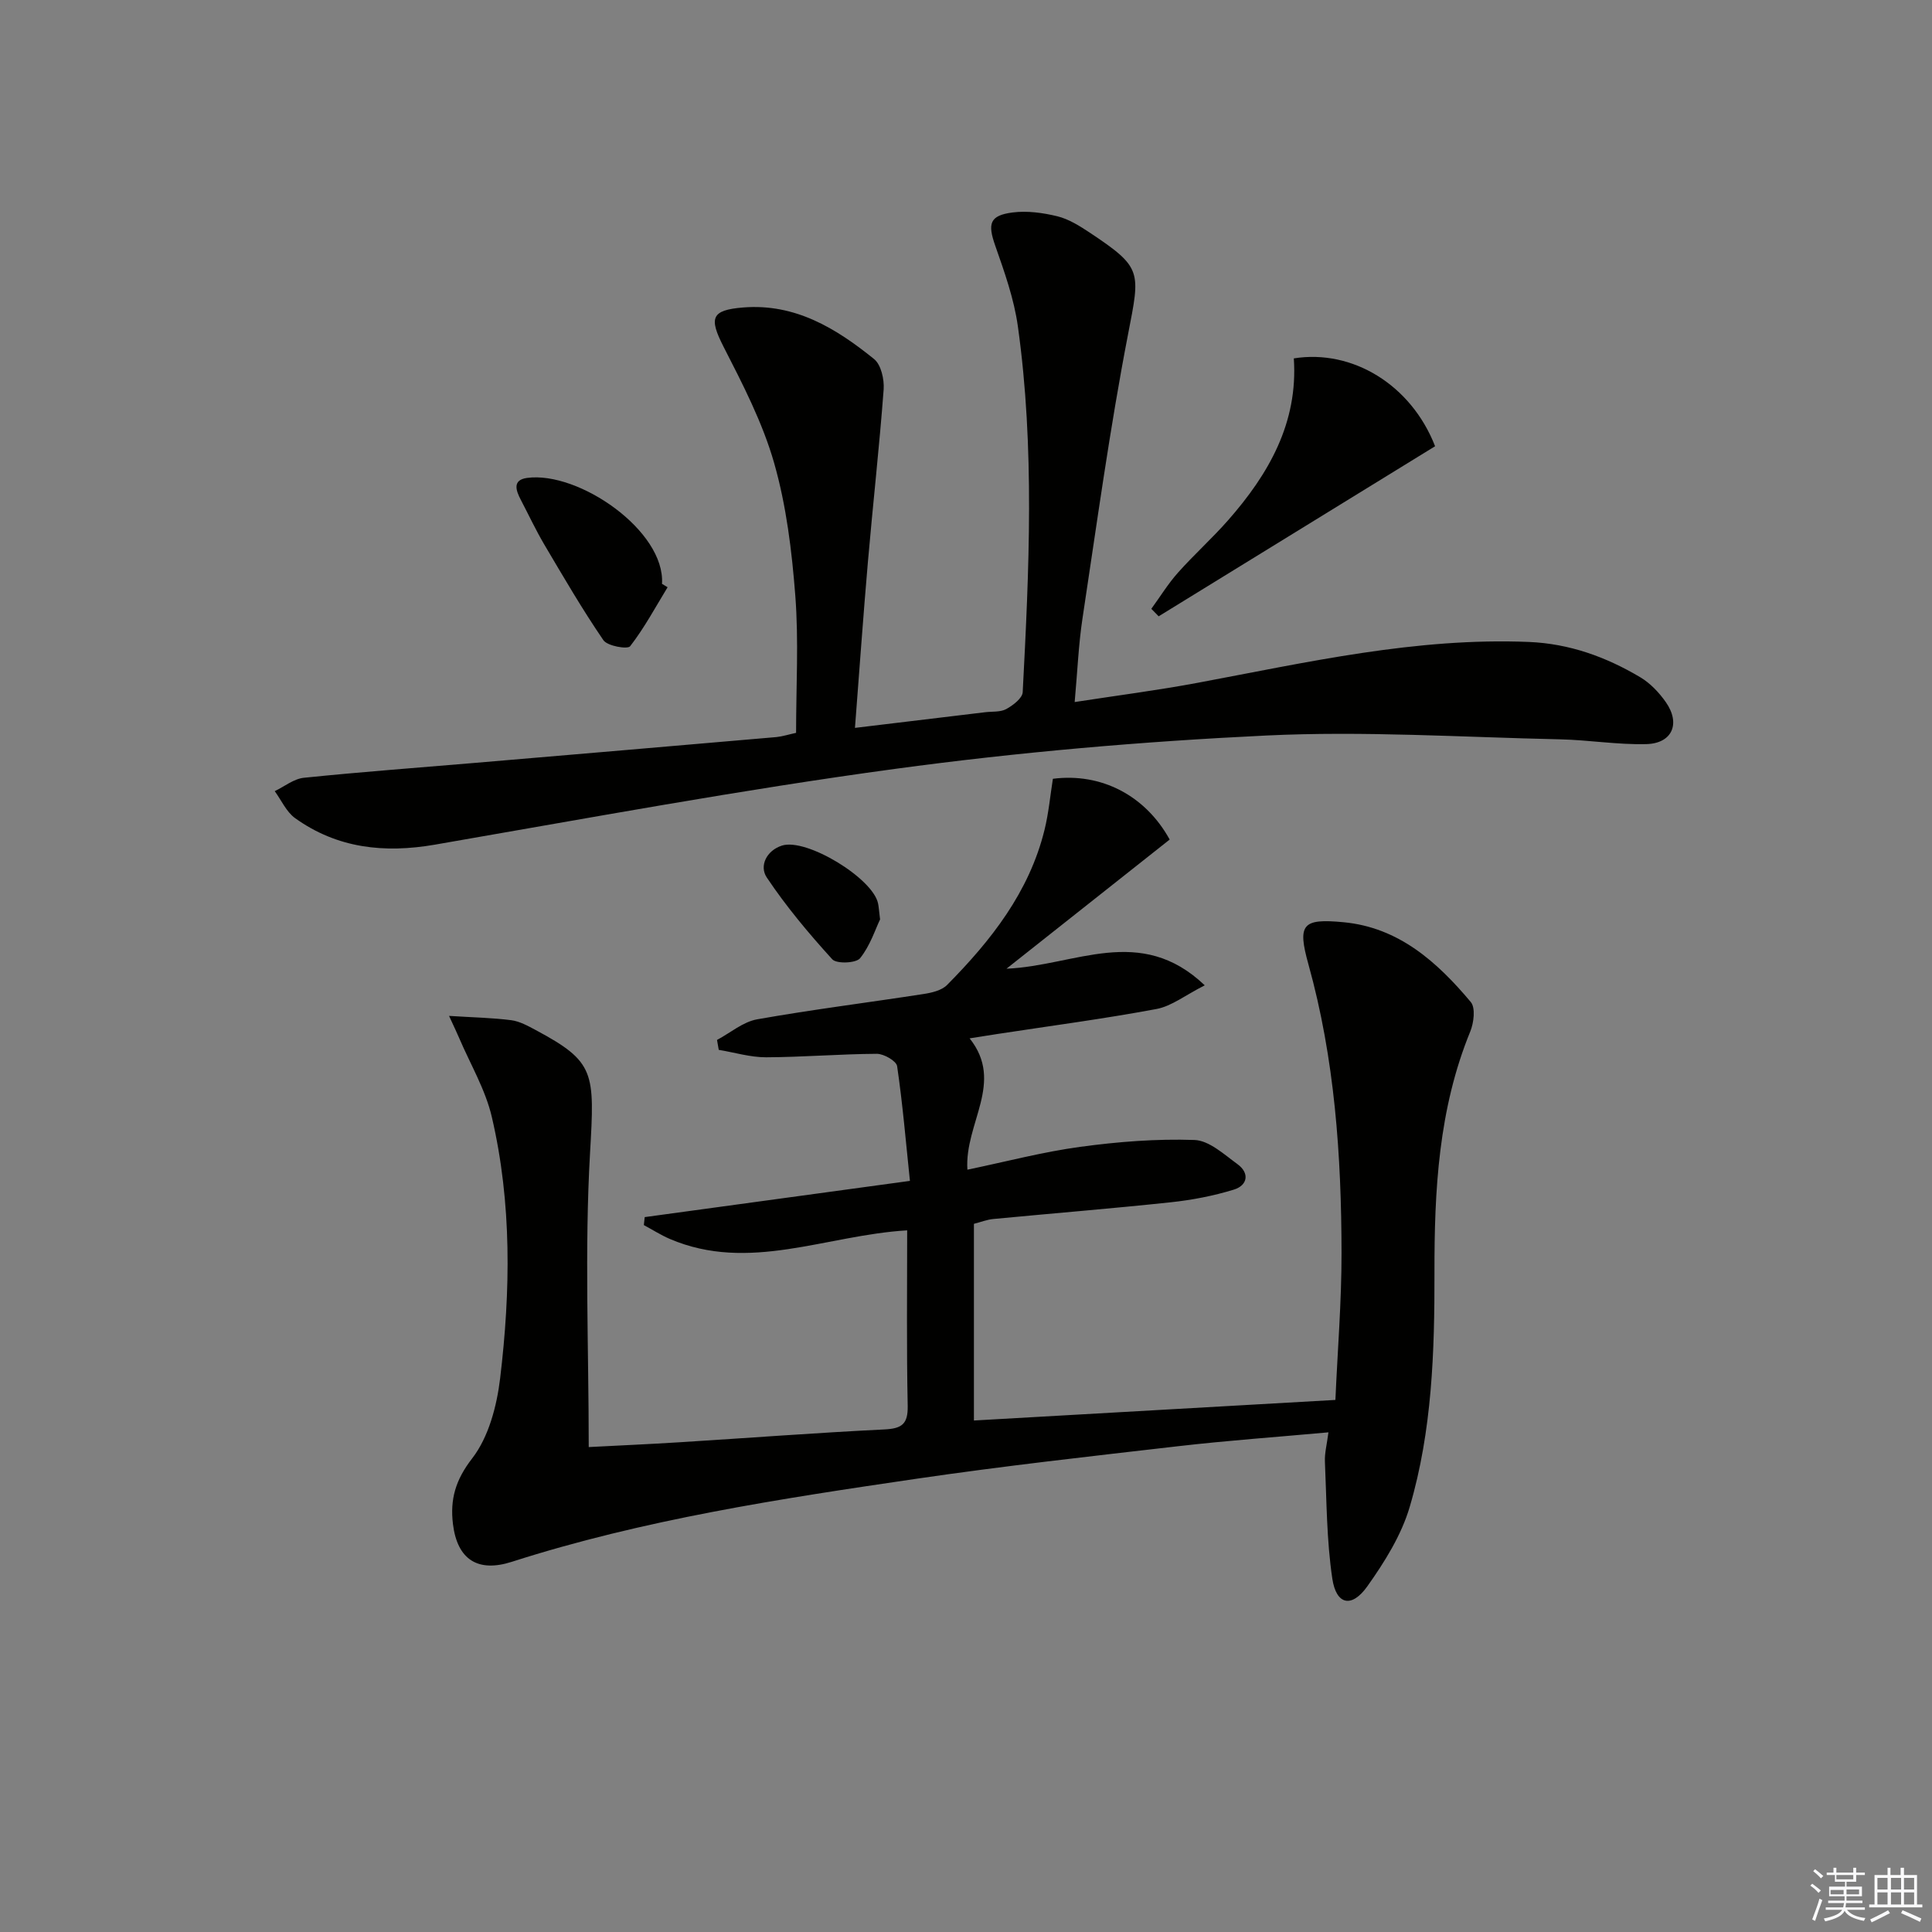
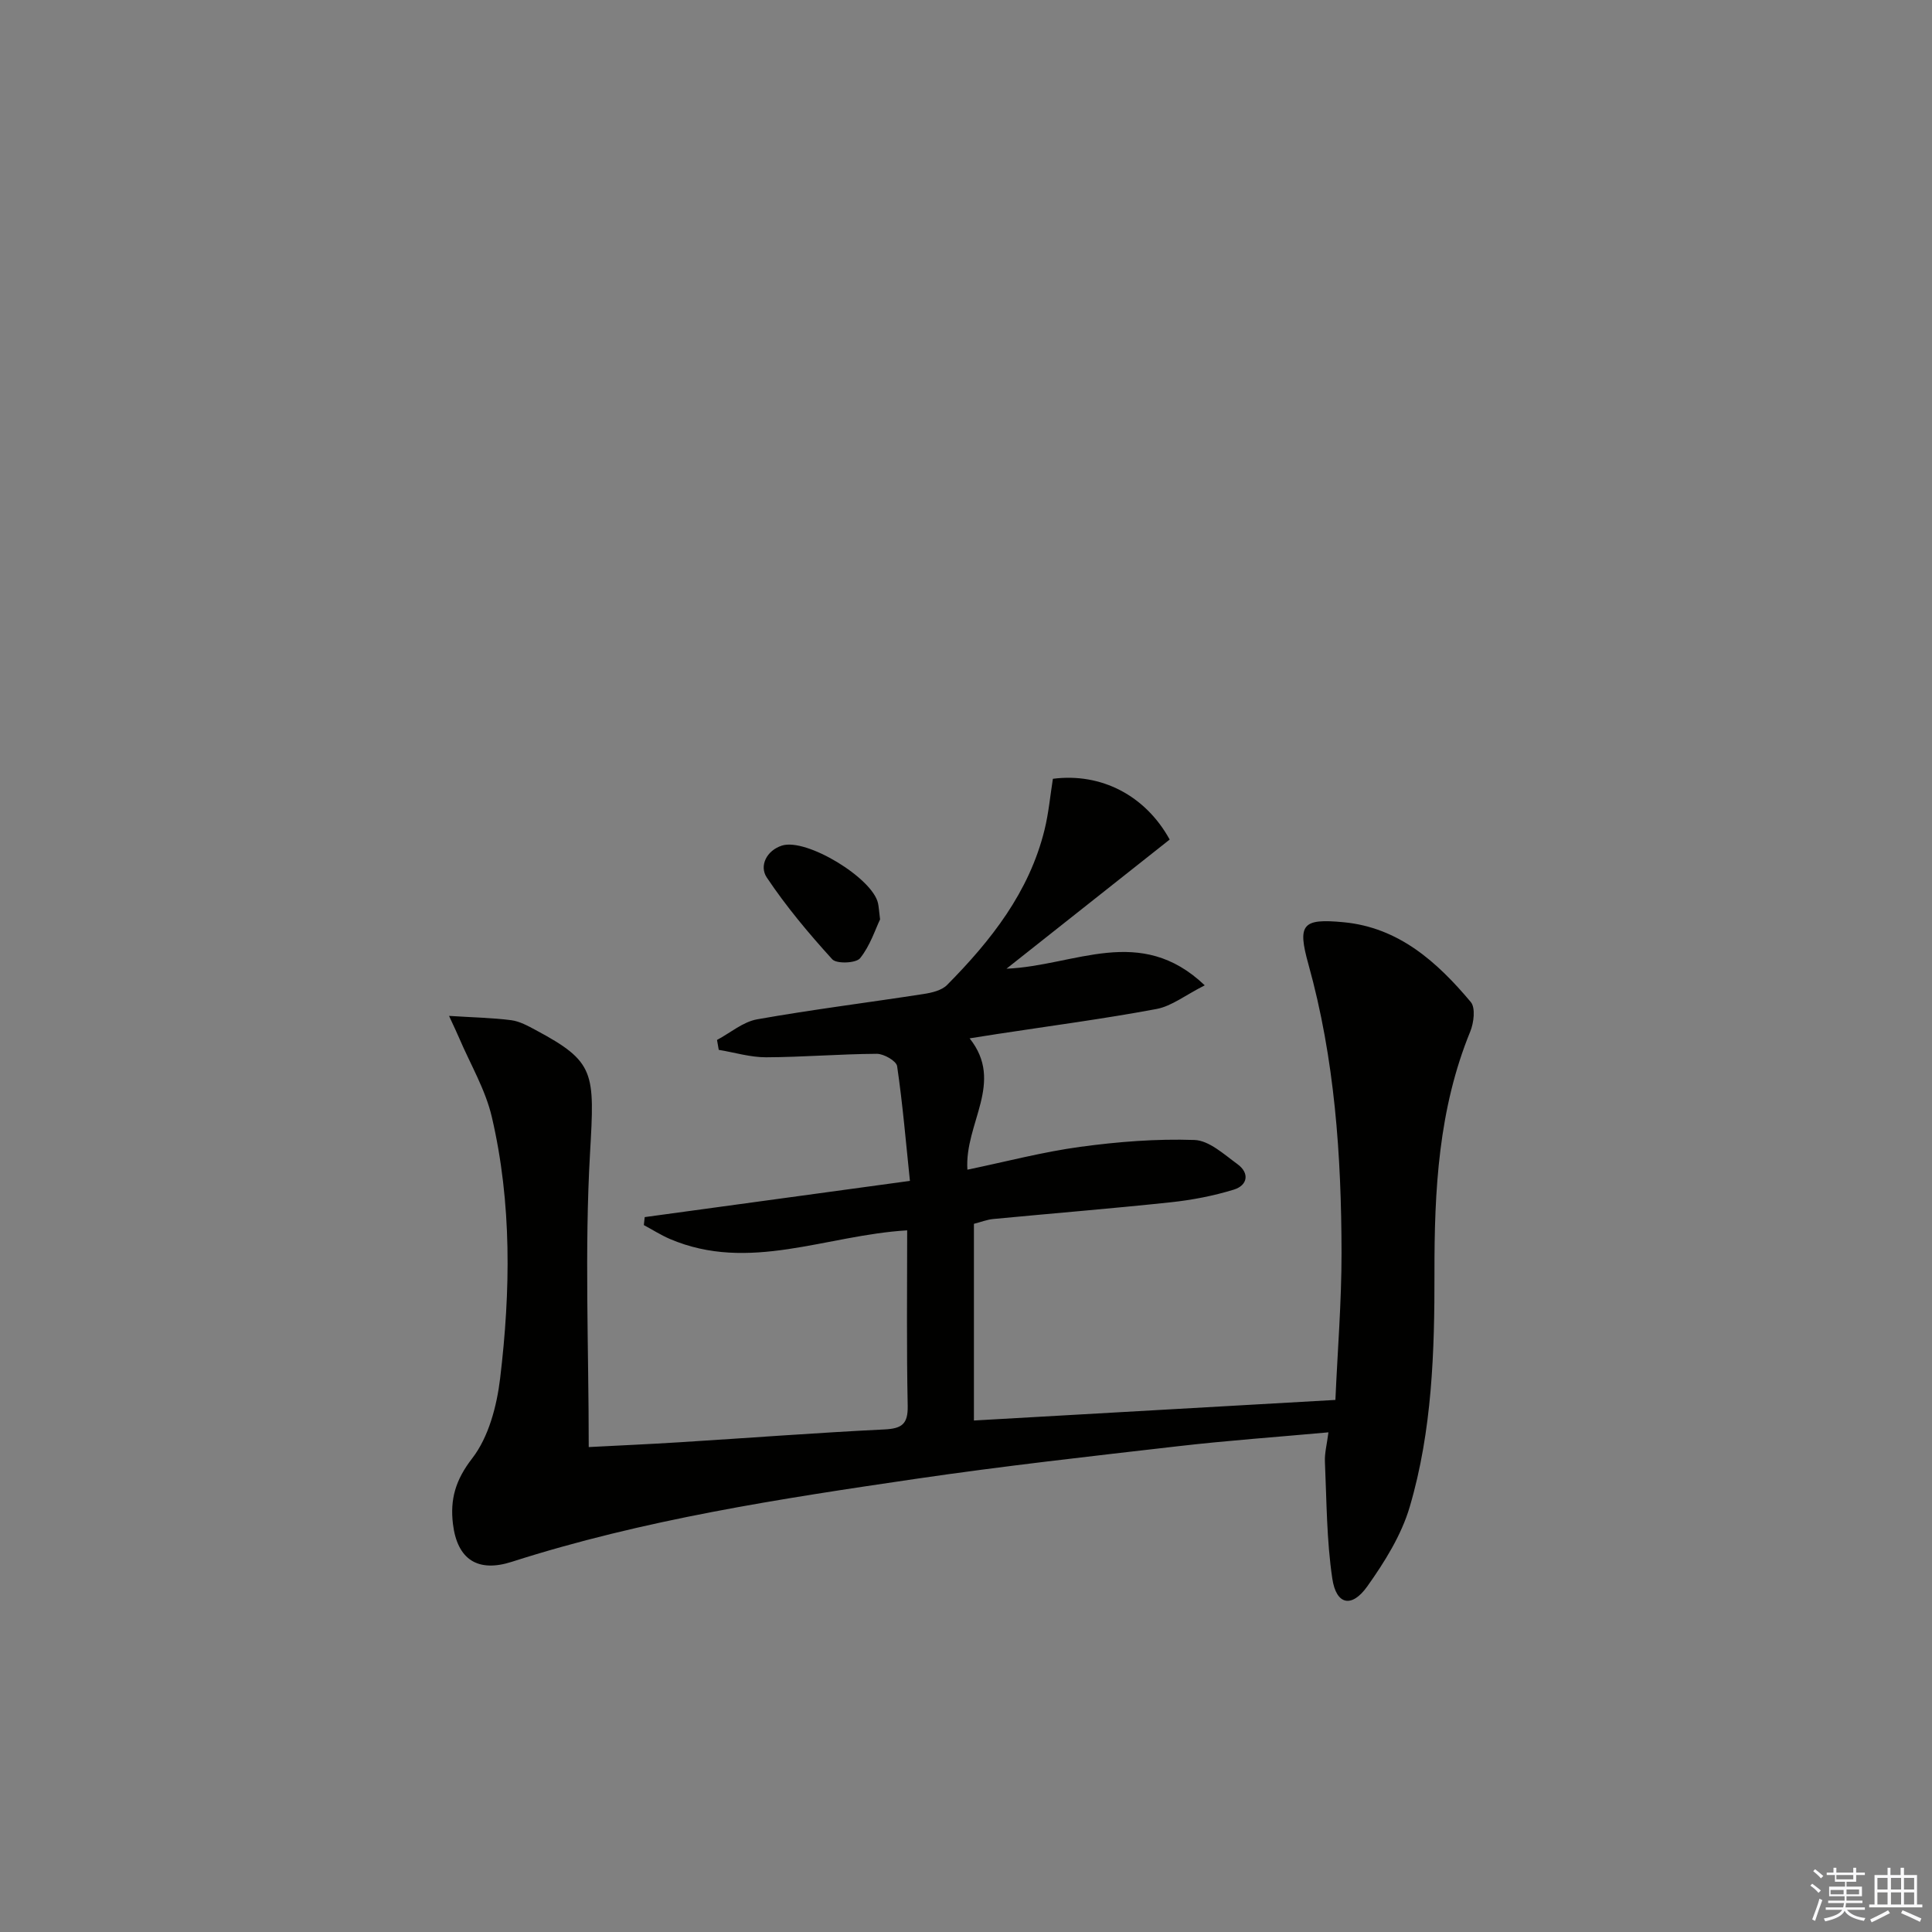
<svg xmlns="http://www.w3.org/2000/svg" enable-background="new 0 0 400 400" viewBox="0 0 400 400">
  <rect x="0" y="0" width="400" height="400" fill="#808080" stroke="none" />
  <g fill="#010100">
    <path d="m187.82 254.73c-16.81 1-32.72 8.8-49.14 1.78-1.86-.8-3.59-1.91-5.38-2.87.06-.55.12-1.1.18-1.65 17.94-2.45 35.88-4.9 54.91-7.5-.84-8.05-1.5-15.93-2.65-23.75-.16-1.08-2.74-2.56-4.19-2.56-7.64.04-15.29.69-22.93.72-3.27.01-6.54-1-9.81-1.54-.12-.68-.24-1.36-.36-2.05 2.76-1.47 5.38-3.75 8.31-4.27 11.43-2.03 22.96-3.46 34.44-5.24 1.71-.26 3.77-.74 4.89-1.88 9.09-9.19 17-19.22 20.17-32.12.86-3.49 1.18-7.12 1.73-10.56 10.01-1.29 19.15 3.45 24.18 12.58-10.92 8.64-21.92 17.35-33.79 26.74 14.24-.6 27.65-9.32 41.05 3.44-4.03 2.04-6.85 4.31-9.98 4.9-10.91 2.04-21.93 3.49-32.91 5.17-1.79.27-3.57.56-5.79.91 7.29 9.15-1.09 17.56-.46 27.19 7.96-1.65 15.6-3.68 23.37-4.73 7.81-1.06 15.77-1.69 23.63-1.42 3.04.1 6.13 2.98 8.91 5 2.58 1.88 2.09 4.41-.75 5.28-4.23 1.3-8.66 2.15-13.06 2.62-12.23 1.3-24.48 2.29-36.73 3.46-1.3.12-2.57.63-4.02 1v40.72c24.91-1.42 49.55-2.82 74.84-4.26.45-10.27 1.28-20.35 1.27-30.42-.03-20.15-1.4-40.18-6.85-59.75-2.32-8.33-1.29-9.55 7.3-8.73 11.42 1.09 19.36 8.24 26.31 16.52 1.01 1.2.63 4.3-.11 6.11-6.58 16.07-7.44 32.89-7.41 49.96.03 16.29-.48 32.67-5.11 48.41-1.72 5.87-5.2 11.44-8.79 16.49-3.23 4.55-6.44 3.86-7.25-1.6-1.19-7.97-1.17-16.12-1.53-24.2-.08-1.77.41-3.57.73-6.08-10.65.97-20.86 1.69-31.01 2.86-18.14 2.09-36.3 4.11-54.36 6.76-28.22 4.14-56.44 8.44-83.72 17.19-7.02 2.25-11.27-.46-12.17-7.82-.62-5.11.51-9.12 3.98-13.6 3.42-4.42 5.1-10.84 5.79-16.59 2.16-18.06 2.44-36.23-1.72-54.08-1.32-5.68-4.45-10.93-6.77-16.37-.43-1.02-.92-2.02-2.09-4.57 5.01.32 8.97.39 12.87.89 1.75.23 3.45 1.17 5.05 2.03 12.36 6.61 12.23 8.73 11.27 25.49-1.15 20.05-.27 40.21-.27 60.86 6.12-.32 12.51-.6 18.9-1 14.1-.88 28.2-1.96 42.31-2.65 3.61-.18 4.9-1.09 4.83-4.88-.25-11.96-.11-23.94-.11-36.34z" />
-     <path d="m164.82 151.73c0-9.57.56-19.03-.16-28.39-.71-9.23-1.85-18.61-4.38-27.47-2.38-8.34-6.48-16.27-10.46-24.05-3.07-6.01-2.6-7.62 4.04-8.16 10.78-.87 19.26 4.33 27.11 10.68 1.45 1.17 2.13 4.21 1.98 6.3-.89 11.91-2.23 23.79-3.26 35.7-.97 11.2-1.76 22.42-2.68 34.36 9.62-1.16 18.28-2.2 26.94-3.24 1.48-.18 3.17.01 4.39-.66 1.4-.77 3.34-2.25 3.4-3.5 1.32-25.26 2.52-50.56-1-75.73-.79-5.68-2.77-11.24-4.68-16.69-1.6-4.55-1.21-6.27 3.58-6.89 3.02-.39 6.28.06 9.28.79 2.35.58 4.58 1.98 6.65 3.35 10.99 7.31 10.51 7.99 7.99 21.03-3.78 19.52-6.47 39.26-9.45 58.93-.81 5.37-1.03 10.83-1.61 17.26 8.89-1.37 17.22-2.44 25.45-3.98 22.7-4.25 45.26-9.42 68.6-8.46 8.38.35 15.95 3.09 23.02 7.29 2.08 1.23 3.92 3.17 5.32 5.17 3.11 4.44 1.33 8.56-4.05 8.69-5.95.15-11.91-.86-17.88-.99-20.27-.44-40.59-1.76-60.79-.79-25.68 1.23-51.39 3.45-76.87 6.91-31.88 4.32-63.56 10.21-95.27 15.69-10.48 1.81-20.2.76-28.93-5.49-1.81-1.3-2.84-3.7-4.22-5.59 2.01-.96 3.95-2.56 6.04-2.77 11.74-1.21 23.51-2.07 35.26-3.07 20.87-1.77 41.73-3.55 62.6-5.36 1.28-.14 2.55-.55 4.04-.87z" />
-     <path d="m267.87 74.2c12.13-1.94 24.3 5.47 29.25 18.19-18.99 11.68-38.11 23.45-57.23 35.21-.51-.52-1.02-1.03-1.52-1.55 1.83-2.51 3.46-5.18 5.52-7.49 3.32-3.73 7.06-7.08 10.35-10.82 8.44-9.59 14.54-20.22 13.63-33.54z" />
-     <path d="m138.22 121.58c-2.52 4.13-4.82 8.43-7.76 12.22-.53.68-4.7-.04-5.53-1.25-4.38-6.4-8.29-13.13-12.24-19.81-1.76-2.99-3.24-6.15-4.85-9.23-1.01-1.93-1.82-4.13 1.27-4.56 10.7-1.46 28.65 10.97 27.95 21.93.39.23.78.47 1.16.7z" />
    <path d="m182.21 190.35c-.99 2.06-2.06 5.46-4.14 8.04-.84 1.04-4.87 1.2-5.76.22-4.87-5.35-9.55-10.94-13.56-16.94-1.59-2.38-.06-5.57 3.14-6.6 5.07-1.62 18.82 6.76 19.9 11.97.14.64.18 1.31.42 3.31z" />
  </g>
  <path d="m374.8 390.4.4-.4c.7.5 1.3 1 1.8 1.4l-.5.5c-.5-.6-1.1-1.1-1.7-1.5zm1 7.3-.6-.3c.5-1.4 1.1-2.8 1.5-4.3.2.1.4.2.6.3-.5 1.3-1 2.8-1.5 4.3zm-.4-10.3.4-.4c.4.3 1 .8 1.7 1.4l-.5.5c-.4-.5-1-1-1.6-1.5zm2.5.3h1.7v-1h.6v1h3.5v-1h.6v1h1.8v.5h-1.8v1.4h-2v1h3.2v2h-3.2v.9h3.3v.5h-3.4c0 .3-.1.6-.1.9h4v.5h-3.7c.7.9 1.9 1.5 3.8 1.7-.1.2-.2.4-.3.6-2.1-.4-3.5-1.1-4-2.1-.4 1-1.8 1.7-4 2.2-.1-.2-.2-.4-.3-.6 2.1-.4 3.4-1 3.8-1.8h-3.4v-.5h3.6c.1-.3.1-.6.2-.9h-3.3v-.5h3.4c0-.3 0-.6 0-.9h-3.2v-2h3.3v-1h-2.1v-1.4h-1.7v-.5zm1.1 3.5v1h2.7c0-.3 0-.4 0-.4 0-.1 0-.2 0-.2 0-.1 0-.2 0-.3h-2.7zm1.2-3v.9h3.5v-.9zm4.7 3h-2.6v.6.4h2.6z" fill="#fafafb" />
  <path d="m393.6 386.7h.6v1.5h2.7v6.1h1.1v.6h-11v-.6h1.1v-6.1h2.7v-1.5h.6v1.5h2.1v-1.5zm-2.7 8.8.4.6c-1.2.6-2.5 1.3-3.8 1.9-.1-.2-.2-.4-.3-.6 1.2-.6 2.5-1.2 3.7-1.9zm-2.2-6.7v2.4h2.1v-2.4zm0 3v2.5h2.1v-2.5zm2.8-3v2.4h2.1v-2.4zm0 3v2.5h2.1v-2.5zm6 6.1c-1.4-.7-2.7-1.3-3.9-1.8l.3-.6c1.5.6 2.7 1.2 3.9 1.7zm-1.2-9.1h-2.1v2.4h2.1zm-2.1 3v2.5h2.1v-2.5z" fill="#fafafb" />
</svg>